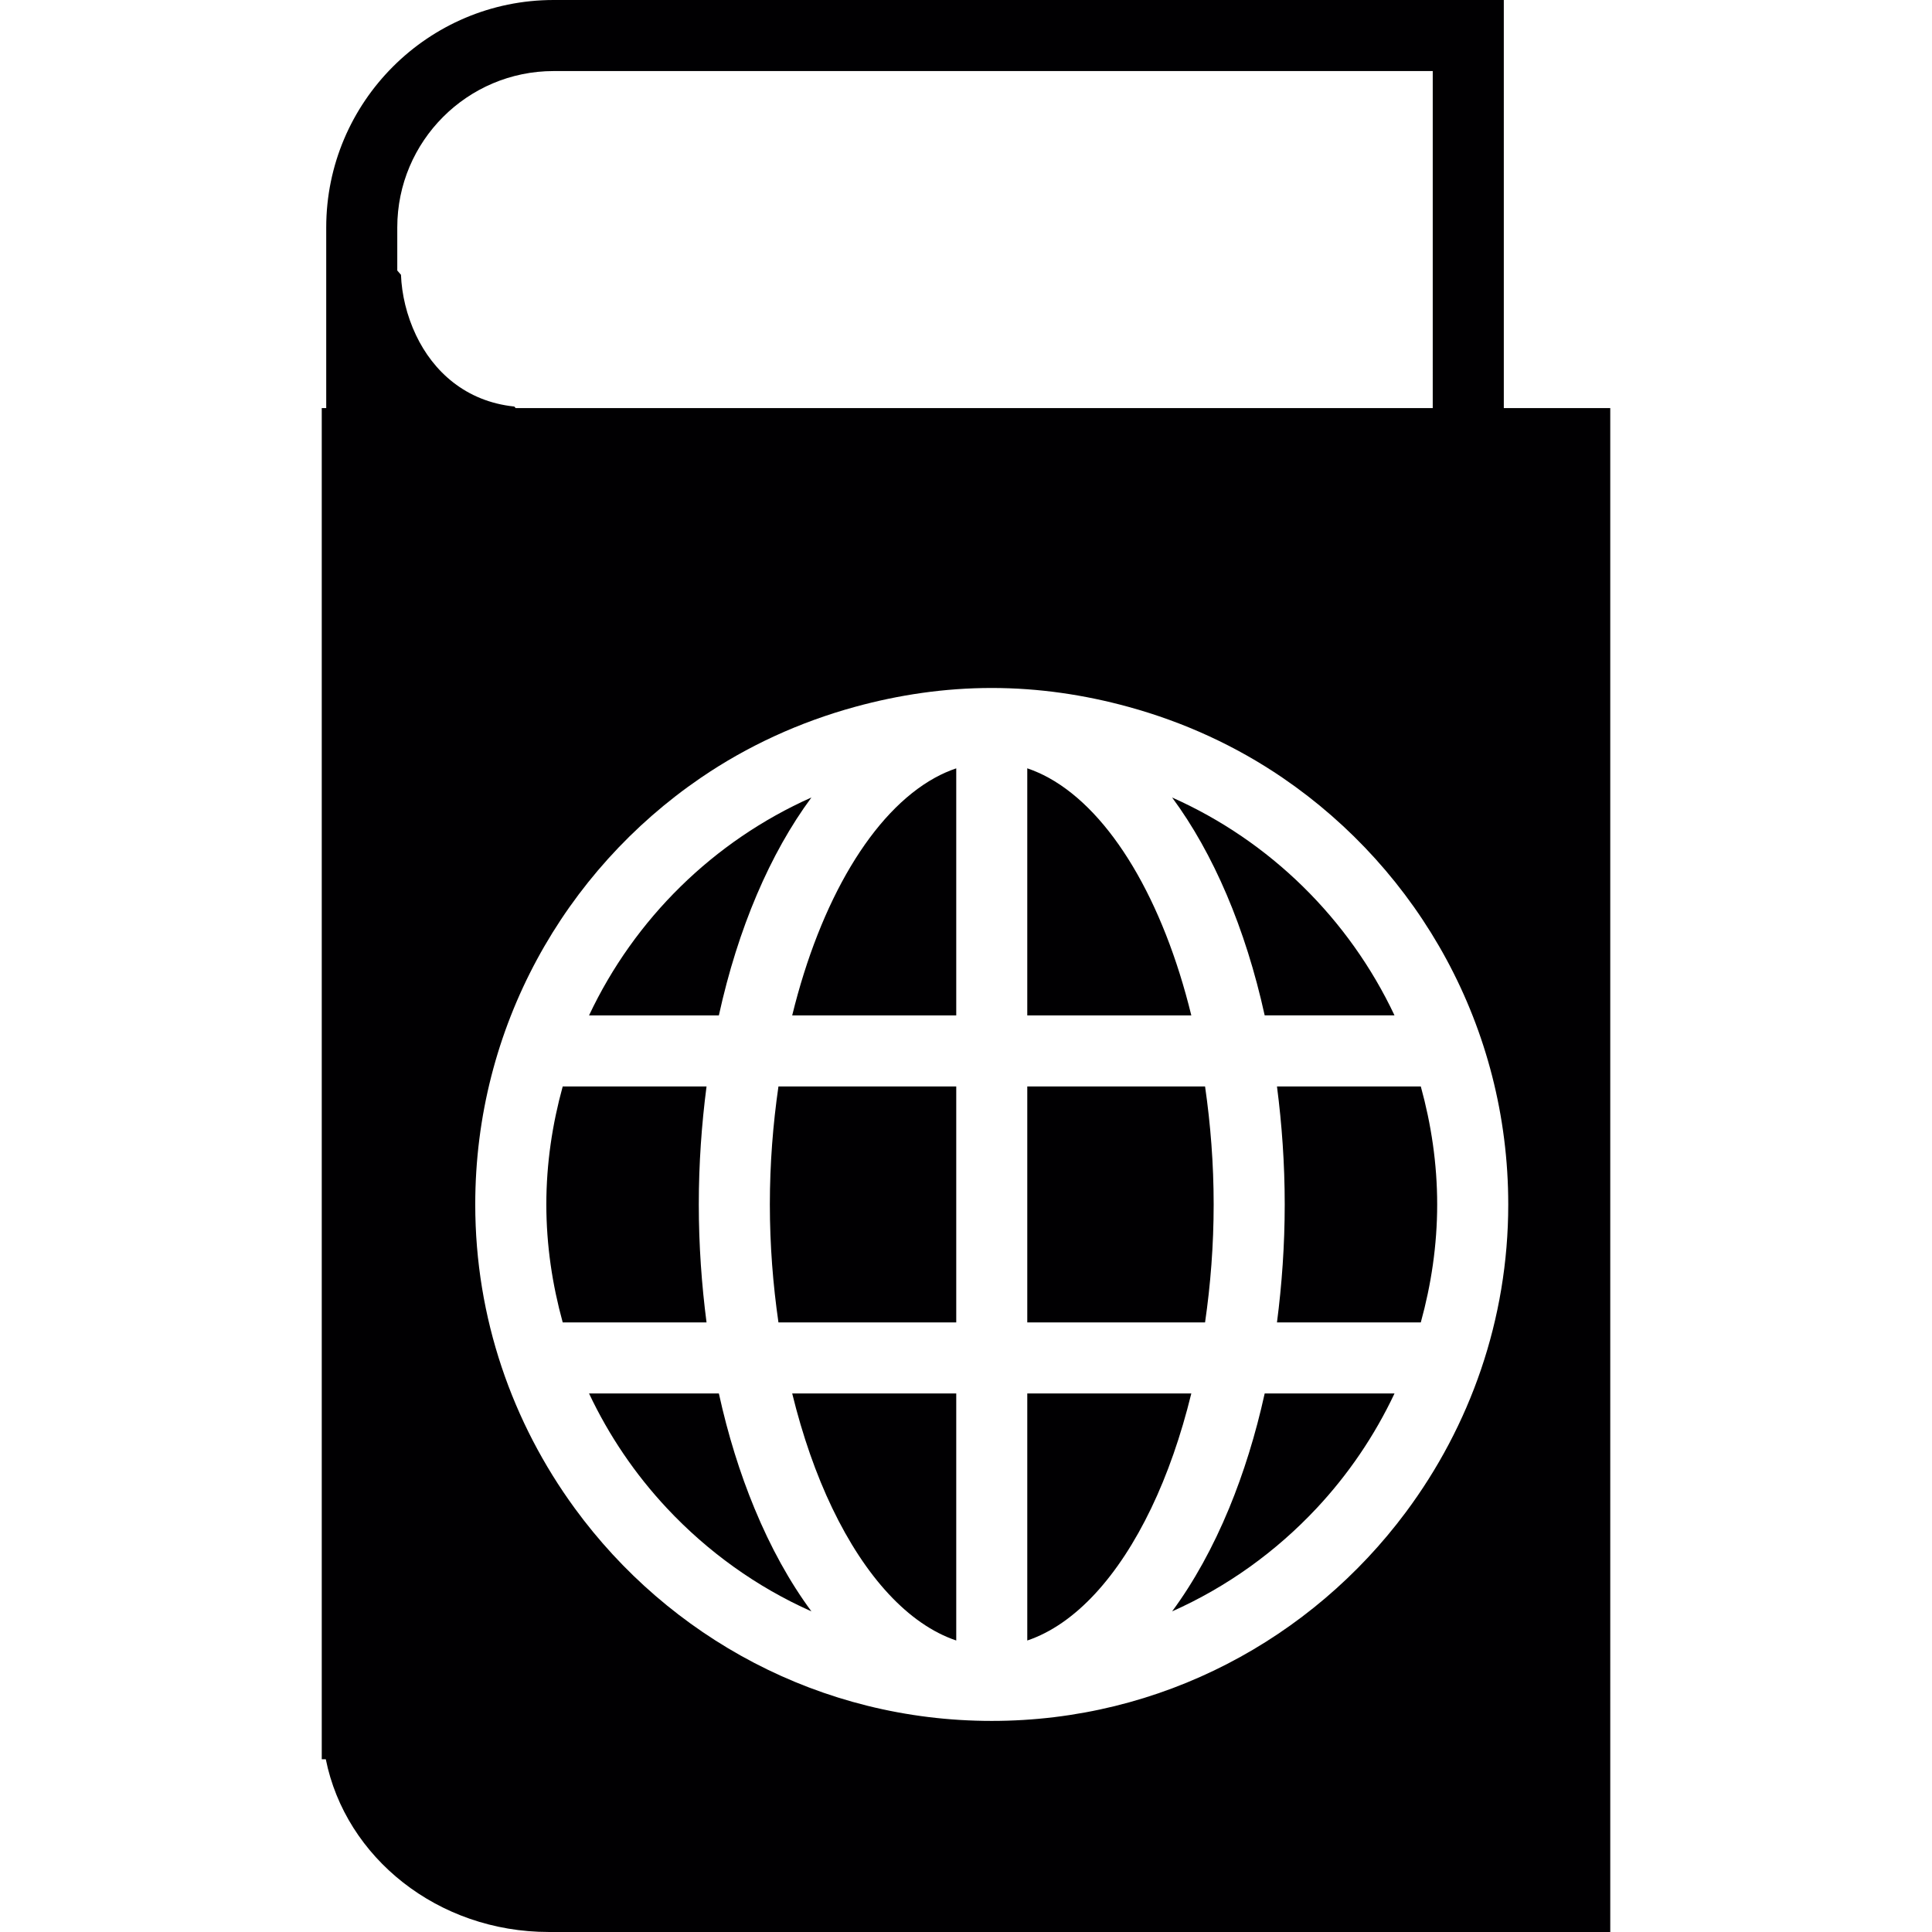
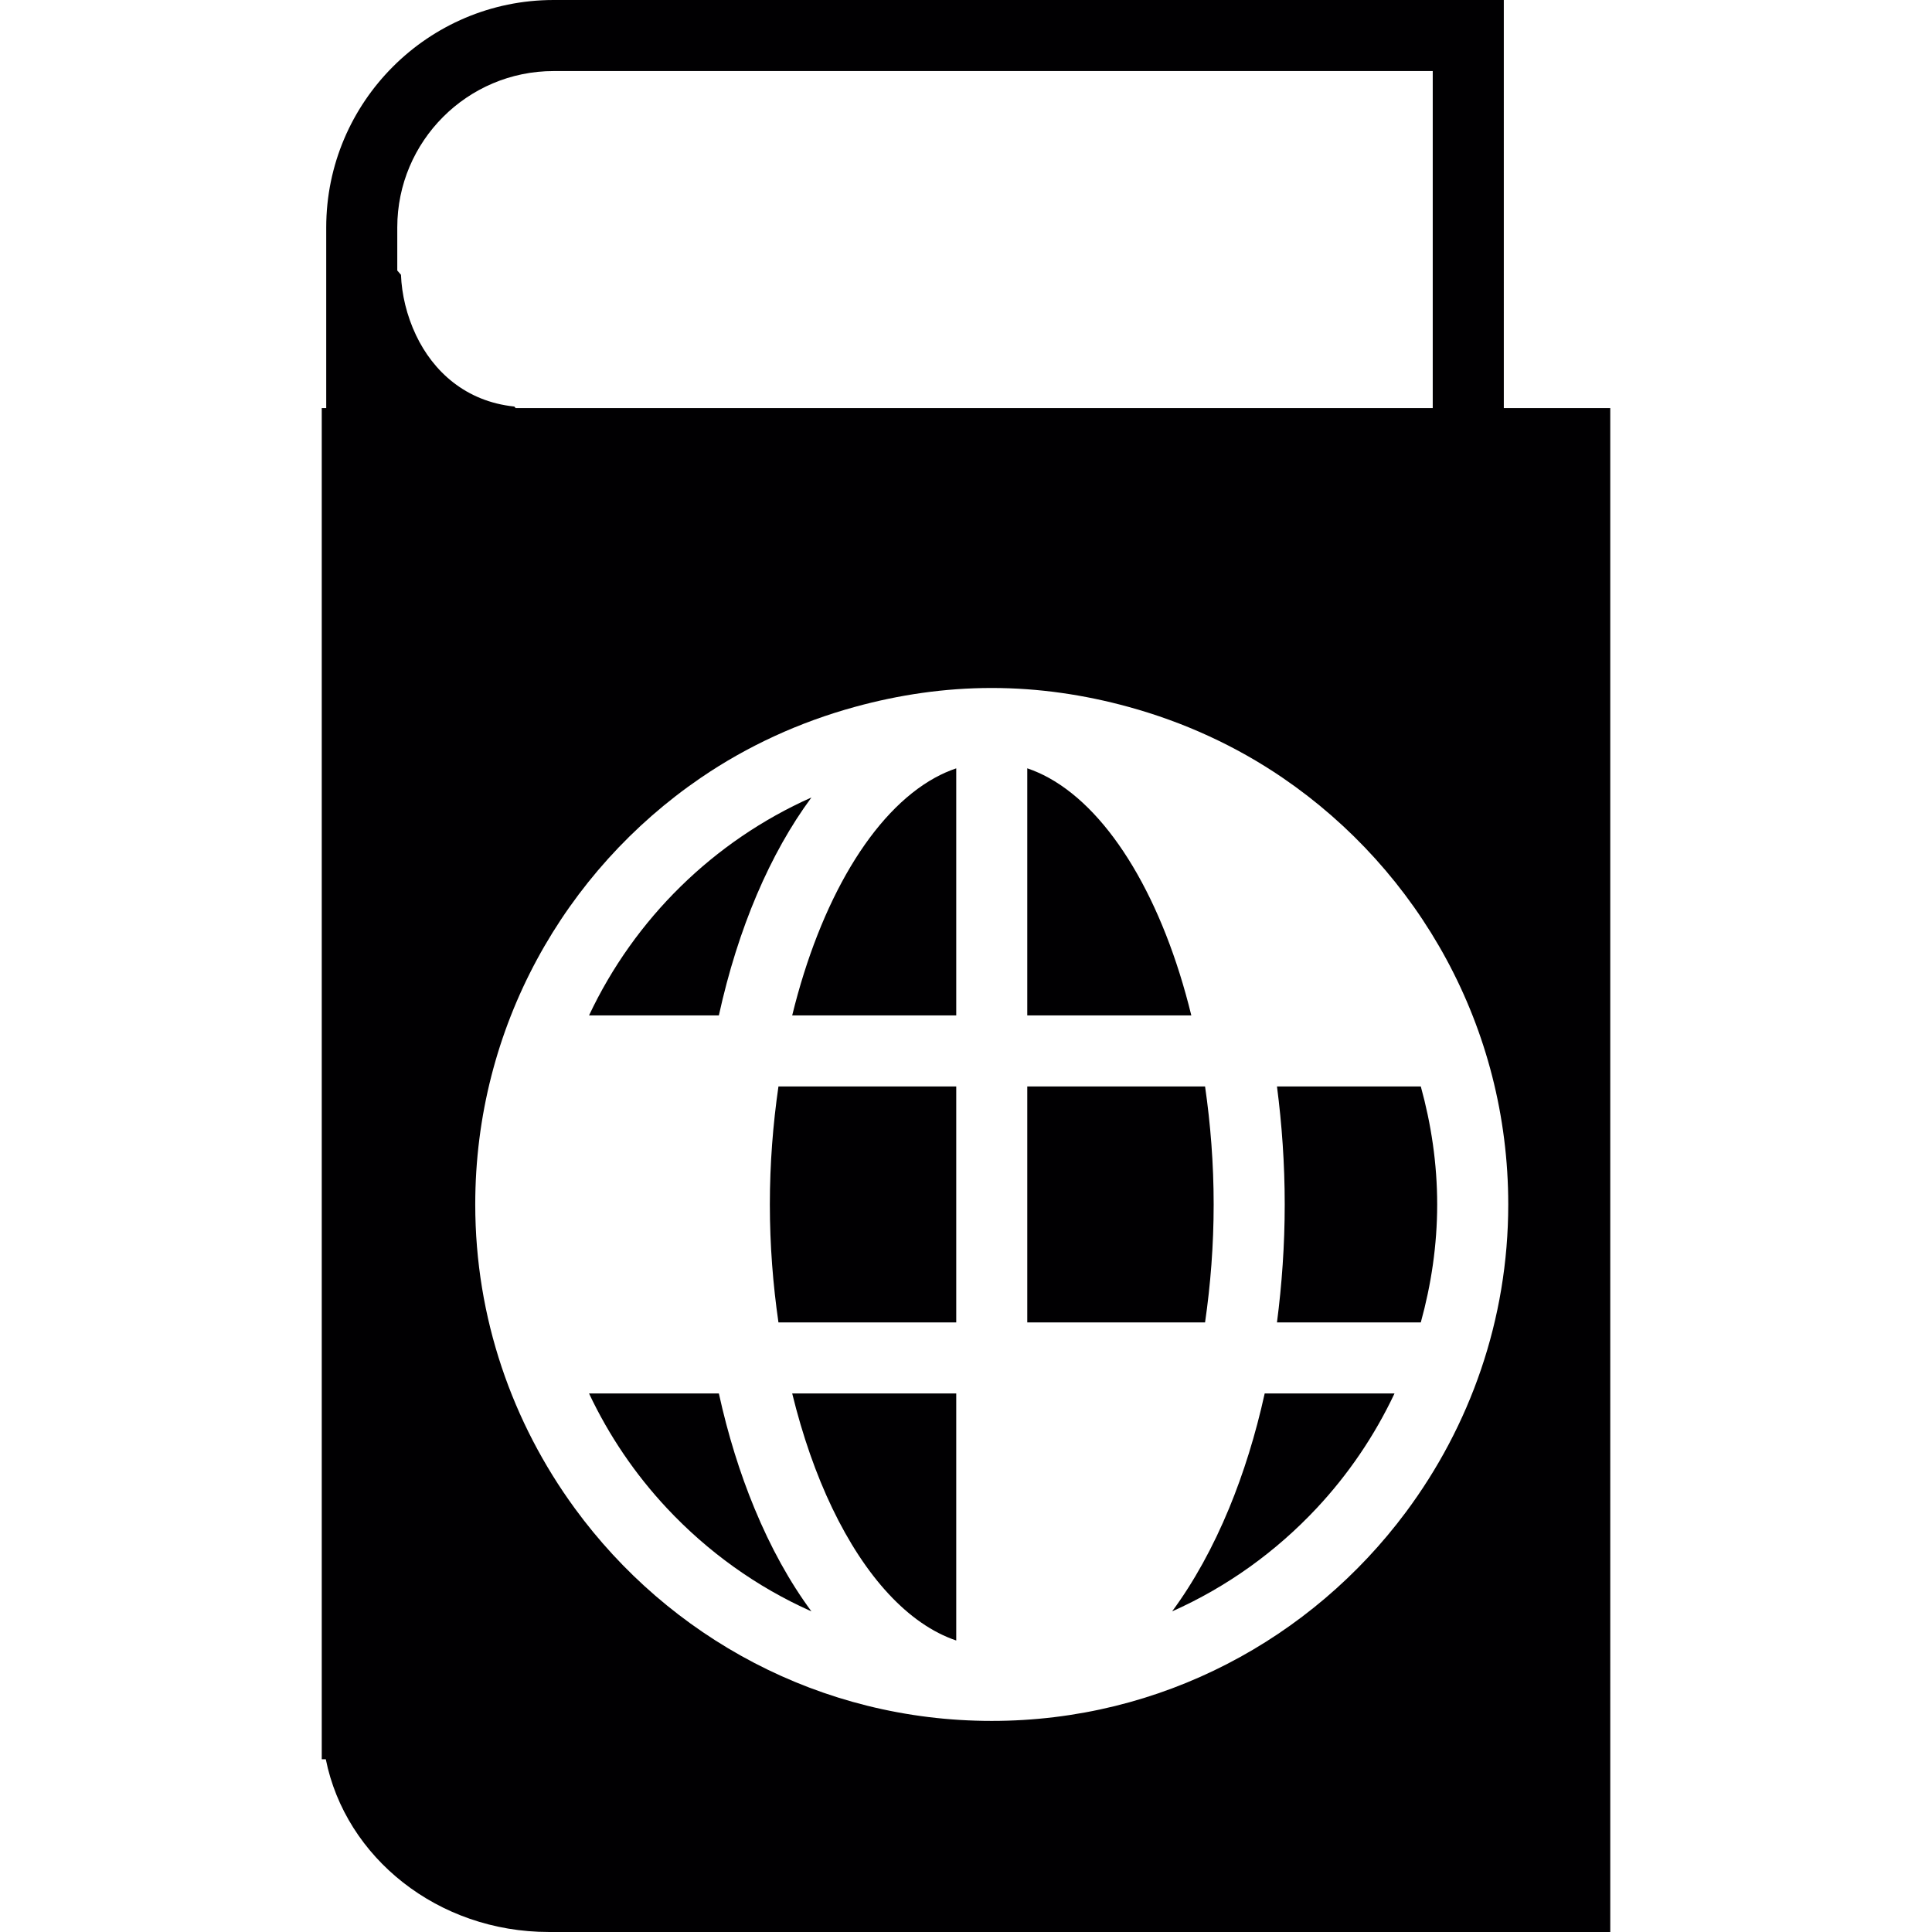
<svg xmlns="http://www.w3.org/2000/svg" height="800px" width="800px" version="1.1" id="Capa_1" viewBox="0 0 295.755 295.755" xml:space="preserve">
  <g>
    <g>
      <path style="fill:#010002;" d="M124.215,122.08c-14.968,6.663-27.07,18.558-34.043,33.358h19.874    C112.978,142.085,117.894,130.63,124.215,122.08z" />
      <path style="fill:#010002;" d="M160.548,119.072c-1.077-0.593-2.176-1.077-3.291-1.458v1.458v36.366h25.112    C178.078,137.886,170.088,124.337,160.548,119.072z" />
-       <path style="fill:#010002;" d="M157.257,213.315v17.574v20.244c7.337-2.475,13.957-9.796,18.971-20.244    c2.486-5.173,4.558-11.107,6.141-17.574H157.257z" />
      <path style="fill:#010002;" d="M121.272,155.438h25.112v-36.366v-1.452c-1.115,0.375-2.208,0.859-3.285,1.452    C133.559,124.337,125.569,137.886,121.272,155.438z" />
      <path style="fill:#010002;" d="M127.413,230.888c5.015,10.448,11.634,17.769,18.971,20.244v-20.244v-17.574h-25.112    C122.855,219.782,124.927,225.716,127.413,230.888z" />
      <path style="fill:#010002;" d="M185.79,184.373c0-6.233-0.479-12.276-1.316-18.058h-27.217v36.121h27.217    C185.312,196.655,185.79,190.612,185.79,184.373z" />
      <path style="fill:#010002;" d="M117.851,184.373c0,6.233,0.479,12.281,1.316,18.063h27.217v-36.121h-27.217    C118.33,172.097,117.851,178.146,117.851,184.373z" />
      <path style="fill:#010002;" d="M110.046,213.315H90.172c3.057,6.483,7.087,12.401,11.928,17.574    c6.211,6.636,13.706,12.042,22.115,15.784c-3.329-4.504-6.26-9.812-8.724-15.784C113.271,225.52,111.433,219.635,110.046,213.315z    " />
-       <path style="fill:#010002;" d="M106.973,184.373c0-6.244,0.435-12.271,1.186-18.058H86.141c-1.588,5.76-2.507,11.797-2.507,18.058    c0,6.26,0.919,12.298,2.507,18.063h22.017C107.408,196.644,106.973,190.623,106.973,184.373z" />
      <path style="fill:#010002;" d="M188.156,230.888c-2.469,5.972-5.401,11.281-8.724,15.784c8.409-3.742,15.904-9.149,22.115-15.784    c4.841-5.173,8.871-11.09,11.928-17.574h-19.874C192.208,219.635,190.37,225.52,188.156,230.888z" />
      <path style="fill:#010002;" d="M196.668,184.373c0,6.244-0.435,12.271-1.186,18.063H217.5c1.588-5.765,2.507-11.803,2.507-18.063    c0-6.26-0.919-12.298-2.507-18.058h-22.017C196.233,172.108,196.668,178.129,196.668,184.373z" />
-       <path style="fill:#010002;" d="M179.432,122.085c6.315,8.55,11.232,20.005,14.169,33.352h19.874    C206.497,140.643,194.4,128.743,179.432,122.085z" />
      <path style="fill:#010002;" d="M230.206,0H84.749c-19.194,0-34.81,15.621-34.81,34.815v6.831v20.826h-0.685v200.848v5.994h0.62    c3.019,15.044,17.144,26.439,34.141,26.439h112.605h49.882v-26.439v-5.994V62.473h-16.295v-8.811    C230.206,53.662,230.206,0,230.206,0z M230.886,184.379c0,17.682-5.88,33.956-15.686,47.124    c-14.414,19.352-37.399,31.938-63.381,31.938c-26.26,0-49.457-12.853-63.838-32.553c-9.535-13.059-15.229-29.104-15.229-46.509    c0-27.135,13.685-51.067,34.511-65.301c7.125-4.868,15.11-8.539,23.649-10.878c6.668-1.828,13.652-2.883,20.902-2.883    s14.234,1.055,20.902,2.883c8.539,2.339,16.524,6.01,23.649,10.878C217.201,133.311,230.886,157.238,230.886,184.379z     M219.328,62.473h-0.495h-138H78.94l-0.207-0.239c-7.462-0.778-12.423-5.39-15.05-10.927c-1.436-3.024-2.187-6.255-2.301-9.241    l-0.566-0.653v-6.598c0-13.201,10.737-23.937,23.932-23.937h134.579v42.784V62.473z" />
    </g>
  </g>
</svg>